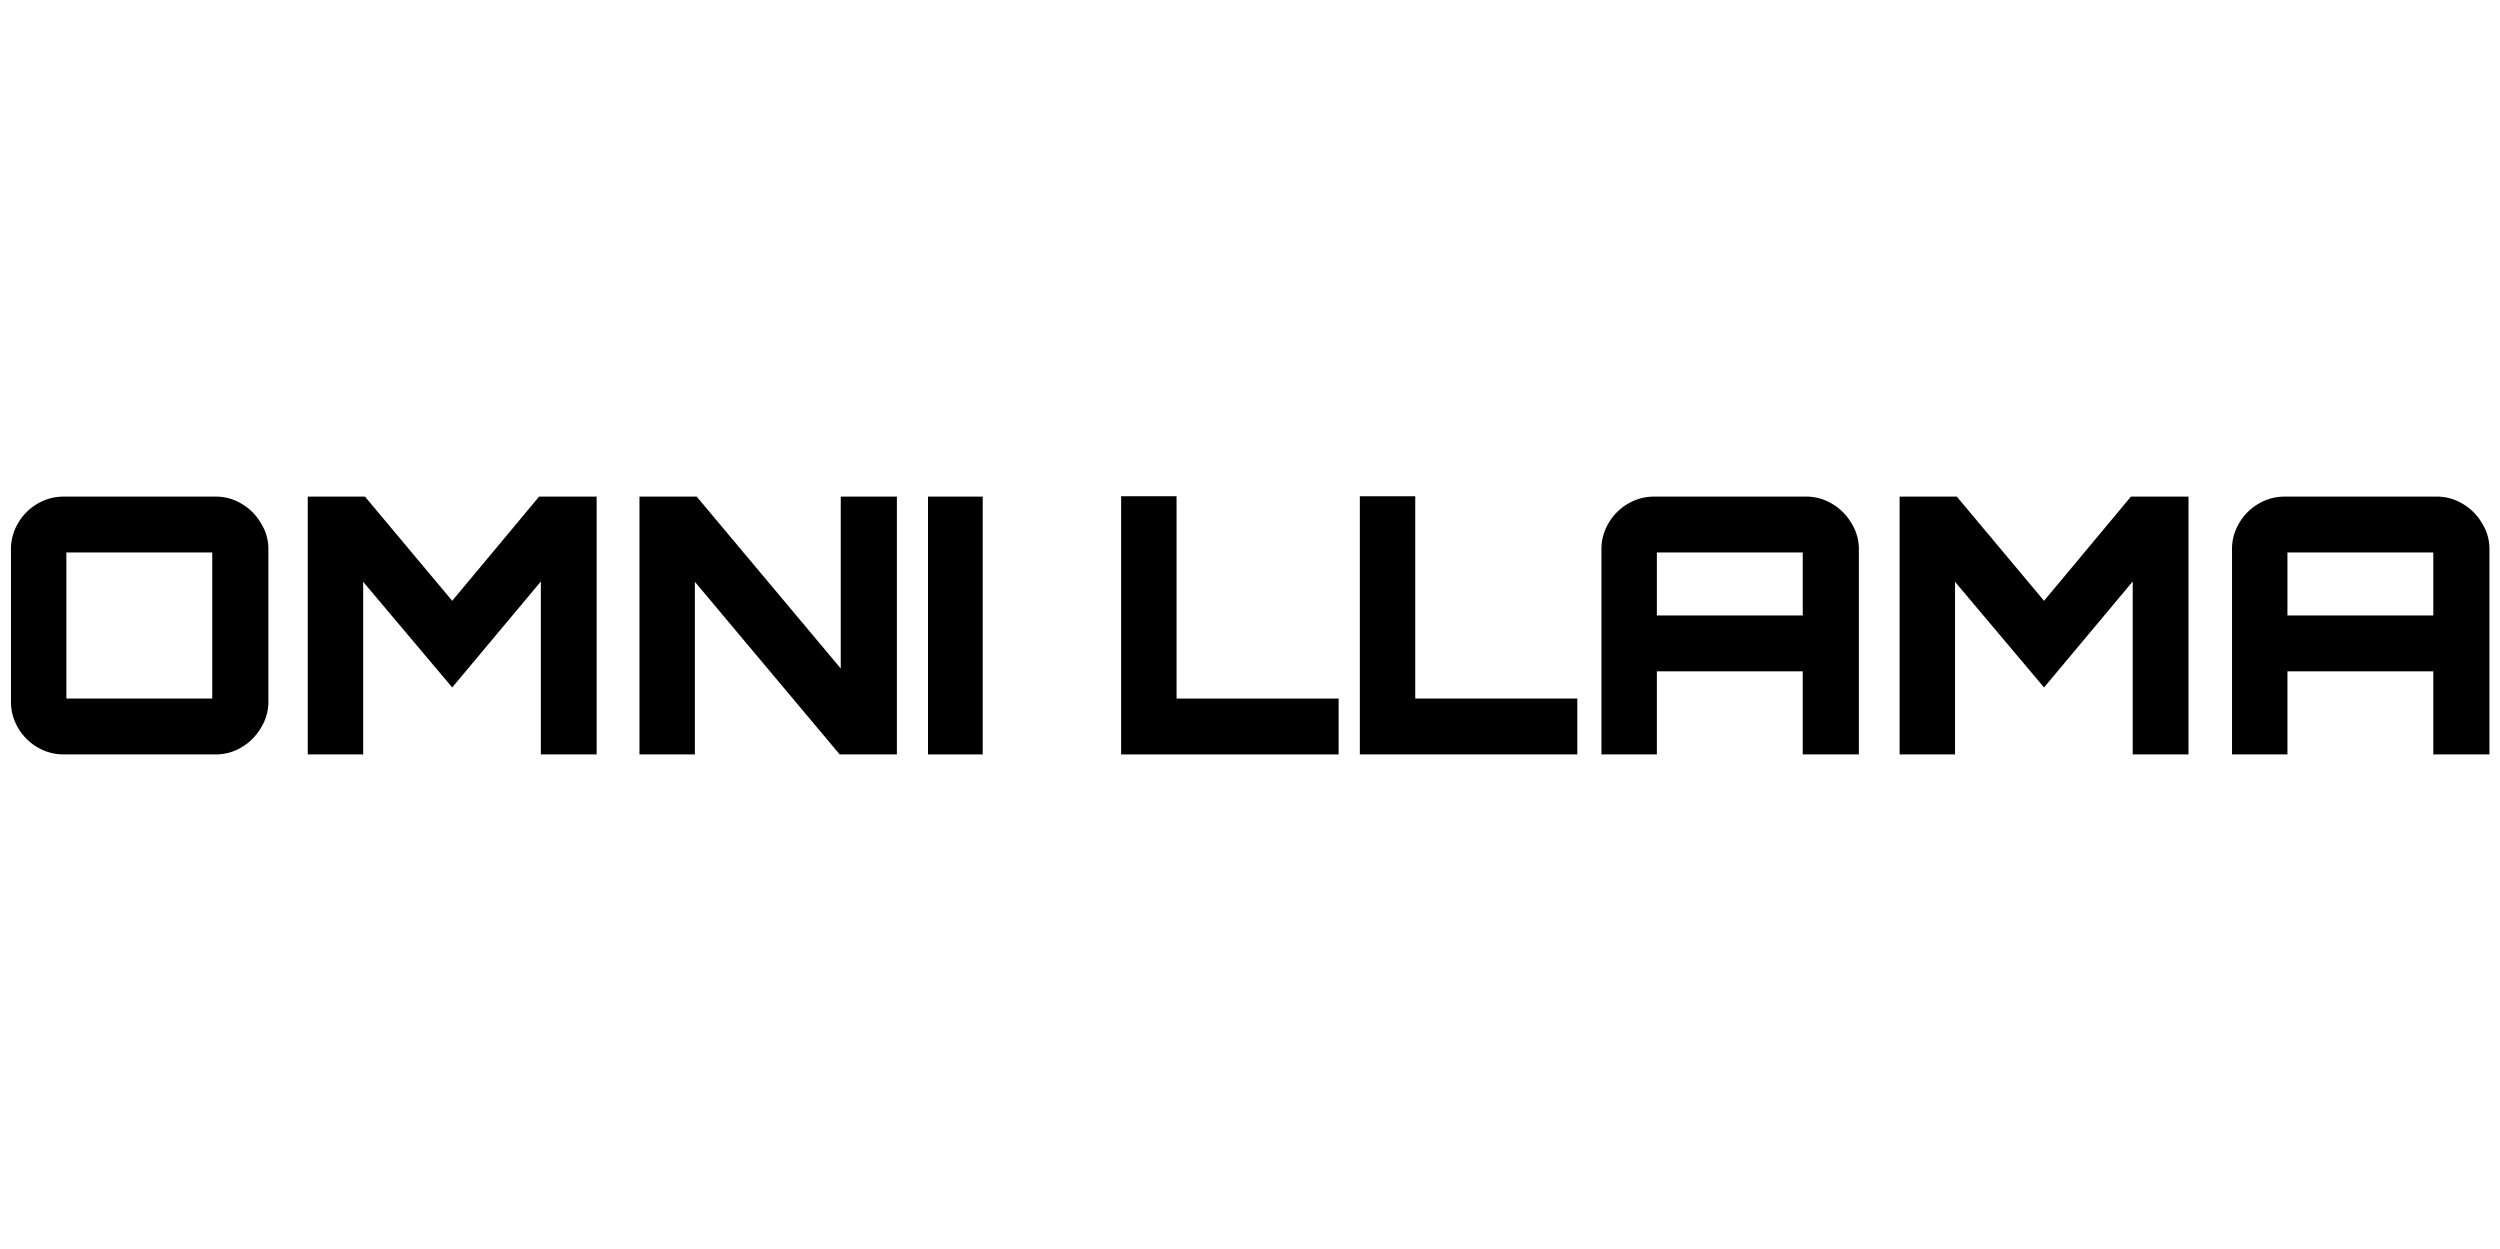
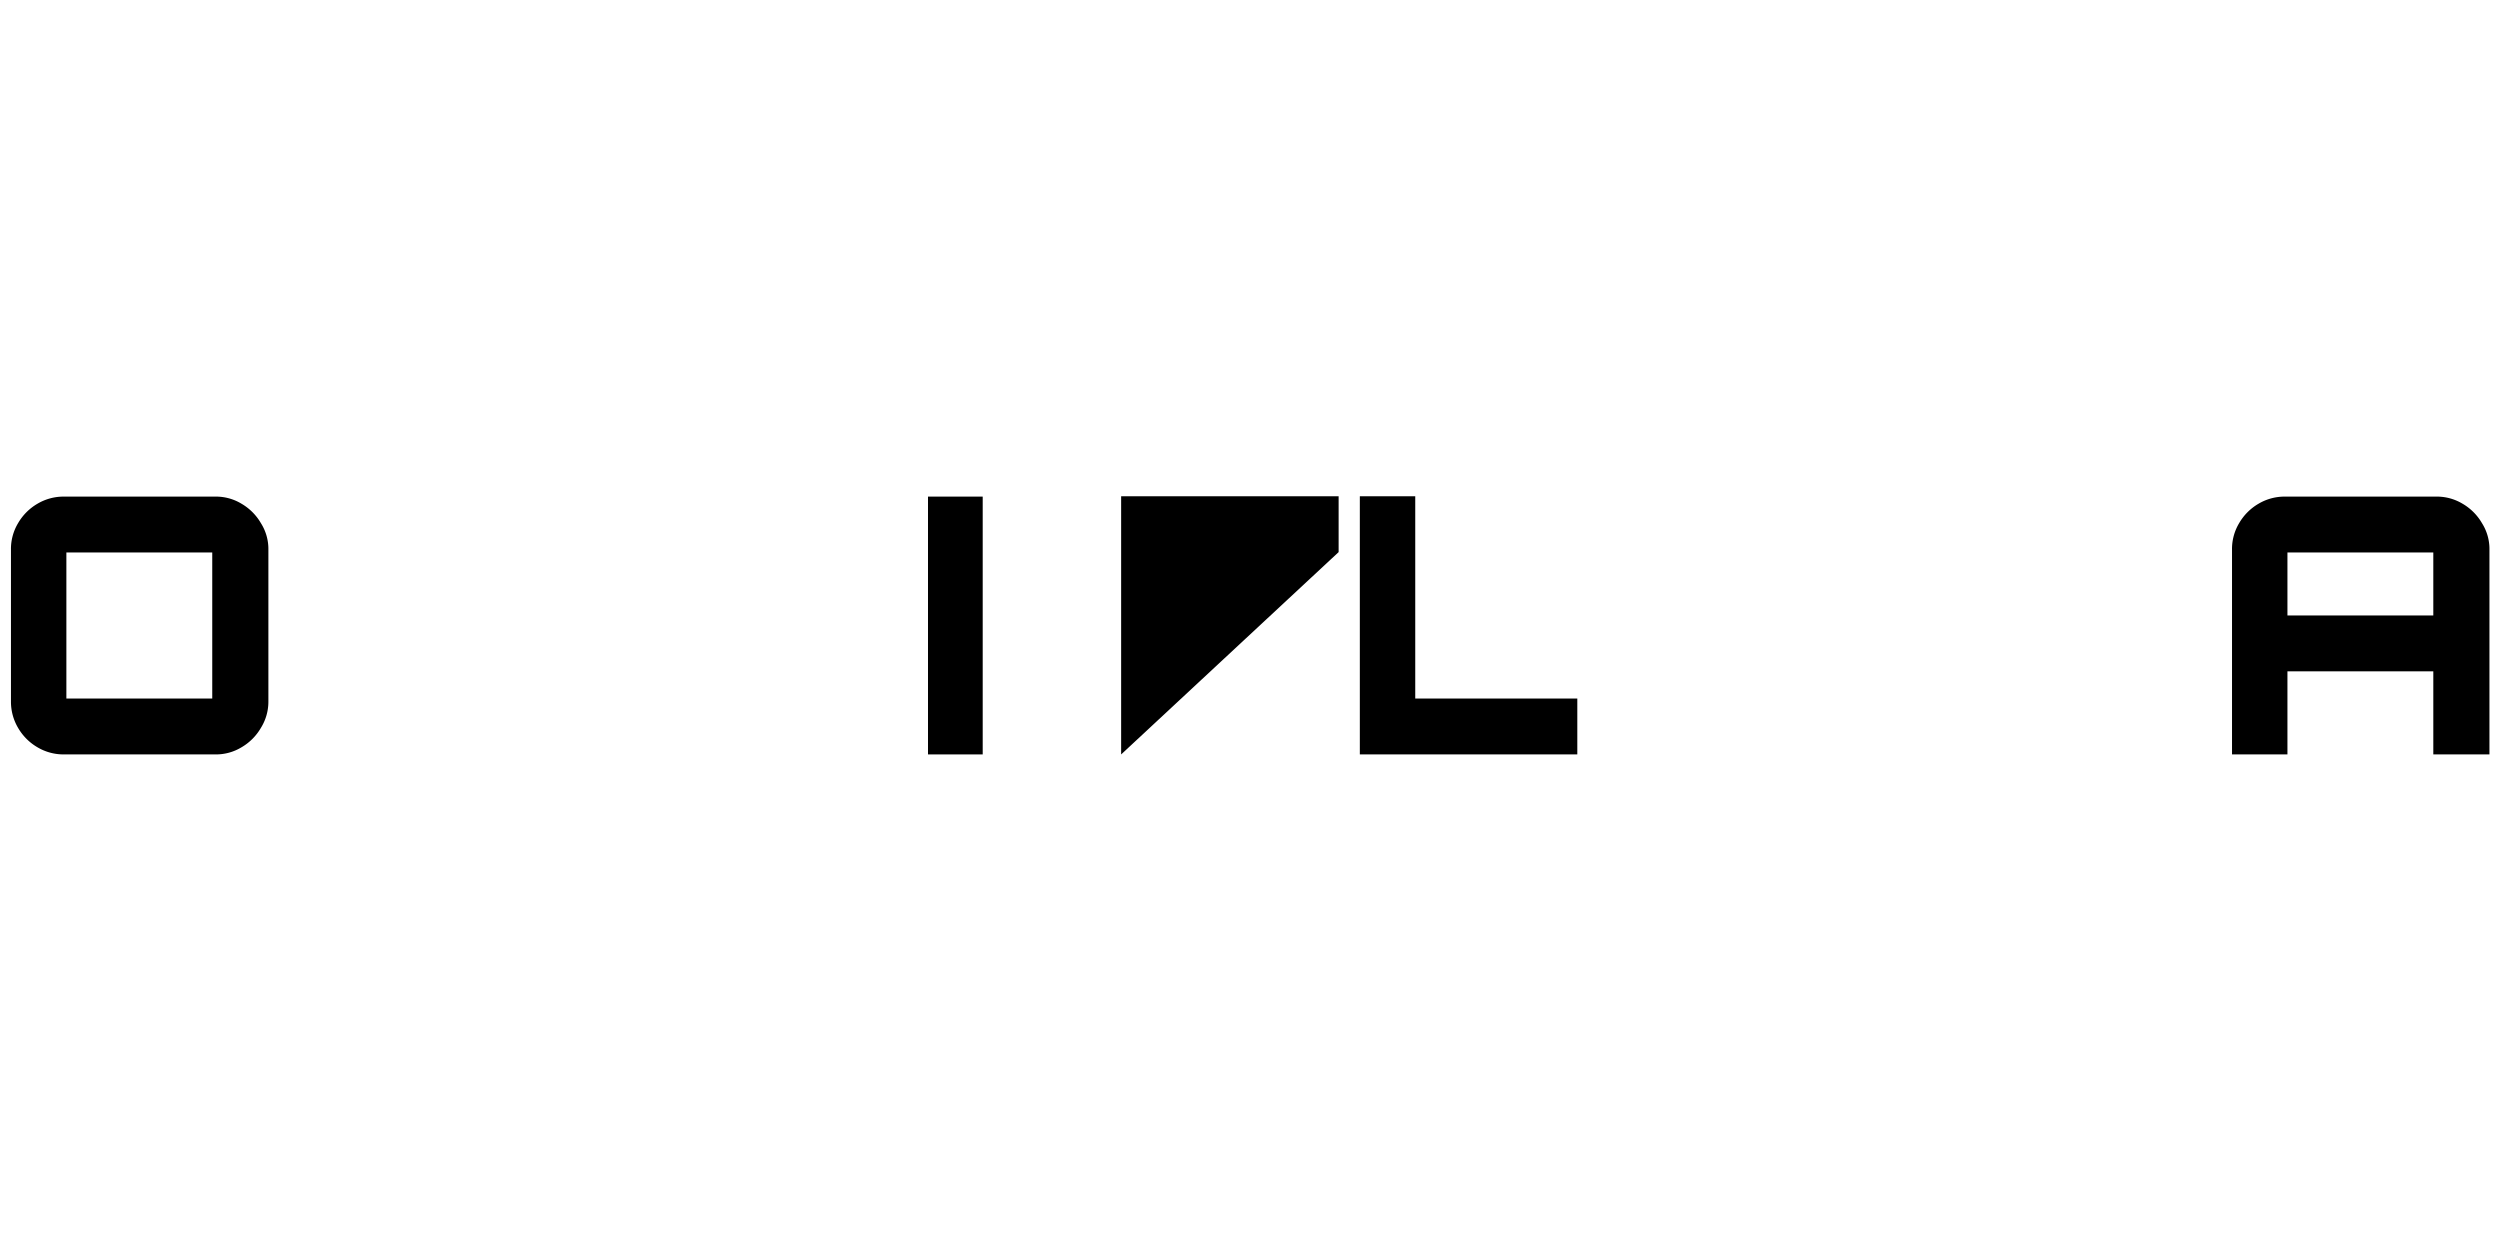
<svg xmlns="http://www.w3.org/2000/svg" width="1597" height="798" viewBox="0 0 1597 798">
  <g id="omnilama" transform="translate(-4390 -206)">
    <g id="Group_2" data-name="Group 2" transform="translate(4156.62 523)">
      <path id="Path_25" data-name="Path 25" d="M100.8,164.735a32.705,32.705,0,0,1-16.9-4.575,34.23,34.23,0,0,1-12.333-12.352A32.832,32.832,0,0,1,67,130.882V33.9a32.055,32.055,0,0,1,4.568-16.927A34.232,34.232,0,0,1,83.9,4.616,32.706,32.706,0,0,1,100.8.042h96.839a31.514,31.514,0,0,1,16.673,4.575,34.232,34.232,0,0,1,12.333,12.352,30.9,30.9,0,0,1,4.8,16.927v96.986a31.645,31.645,0,0,1-4.8,16.927,34.23,34.23,0,0,1-12.333,12.352,31.514,31.514,0,0,1-16.673,4.575Zm1.6-35.684h93.185V35.725H102.4Z" transform="translate(173.38 0.187)" />
-       <path id="Path_26" data-name="Path 26" d="M101.488,164.735V.042h36.541l55.733,66.564L249.259.042h36.772V164.735H250.4V54.253l-56.64,67.707L136.891,54.482V164.735Z" transform="translate(328.487 0.187)" />
-       <path id="Path_27" data-name="Path 27" d="M140.032,164.735V.042h36.541l92.043,109.8V.042h35.854V164.735H267.929L175.43,54.482V164.735Z" transform="translate(501.835 0.187)" />
      <path id="Path_28" data-name="Path 28" d="M173.56,164.735V.042h34.947V164.735Z" transform="translate(652.625 0.187)" />
-       <path id="Path_29" data-name="Path 29" d="M196,164.923V0h35.4V129.239H334.929v35.684Z" transform="translate(753.565)" />
+       <path id="Path_29" data-name="Path 29" d="M196,164.923V0h35.4H334.929v35.684Z" transform="translate(753.565)" />
      <path id="Path_30" data-name="Path 30" d="M223.739,164.923V0h35.4V129.239H362.664v35.684Z" transform="translate(878.301)" />
-       <path id="Path_31" data-name="Path 31" d="M251.814,164.735V33.9a32.05,32.05,0,0,1,4.568-16.927A34.255,34.255,0,0,1,268.713,4.616a32.72,32.72,0,0,1,16.9-4.575h96.612a31.93,31.93,0,0,1,16.9,4.575,34.227,34.227,0,0,1,12.336,12.352A30.927,30.927,0,0,1,416.258,33.9v130.84H380.4V111.667H287.217v53.068Zm35.4-88.751H380.4V35.725H287.217Z" transform="translate(1004.566 0.187)" />
-       <path id="Path_32" data-name="Path 32" d="M286.461,164.735V.042H323L378.73,66.605,434.232.042H471V164.735H435.369V54.253l-56.64,67.707L321.859,54.482V164.735Z" transform="translate(1160.388 0.187)" />
      <path id="Path_33" data-name="Path 33" d="M325.087,164.735V33.9a32.051,32.051,0,0,1,4.568-16.927A34.227,34.227,0,0,1,341.992,4.616a32.686,32.686,0,0,1,16.9-4.575H455.5a31.93,31.93,0,0,1,16.9,4.575,34.227,34.227,0,0,1,12.336,12.352A30.926,30.926,0,0,1,489.531,33.9v130.84h-35.86V111.667H360.49v53.068Zm35.4-88.751h93.181V35.725H360.49Z" transform="translate(1334.106 0.187)" />
    </g>
-     <rect id="Rectangle_4" data-name="Rectangle 4" width="1597" height="798" transform="translate(4390 206)" fill="rgba(255,255,255,0)" />
  </g>
</svg>